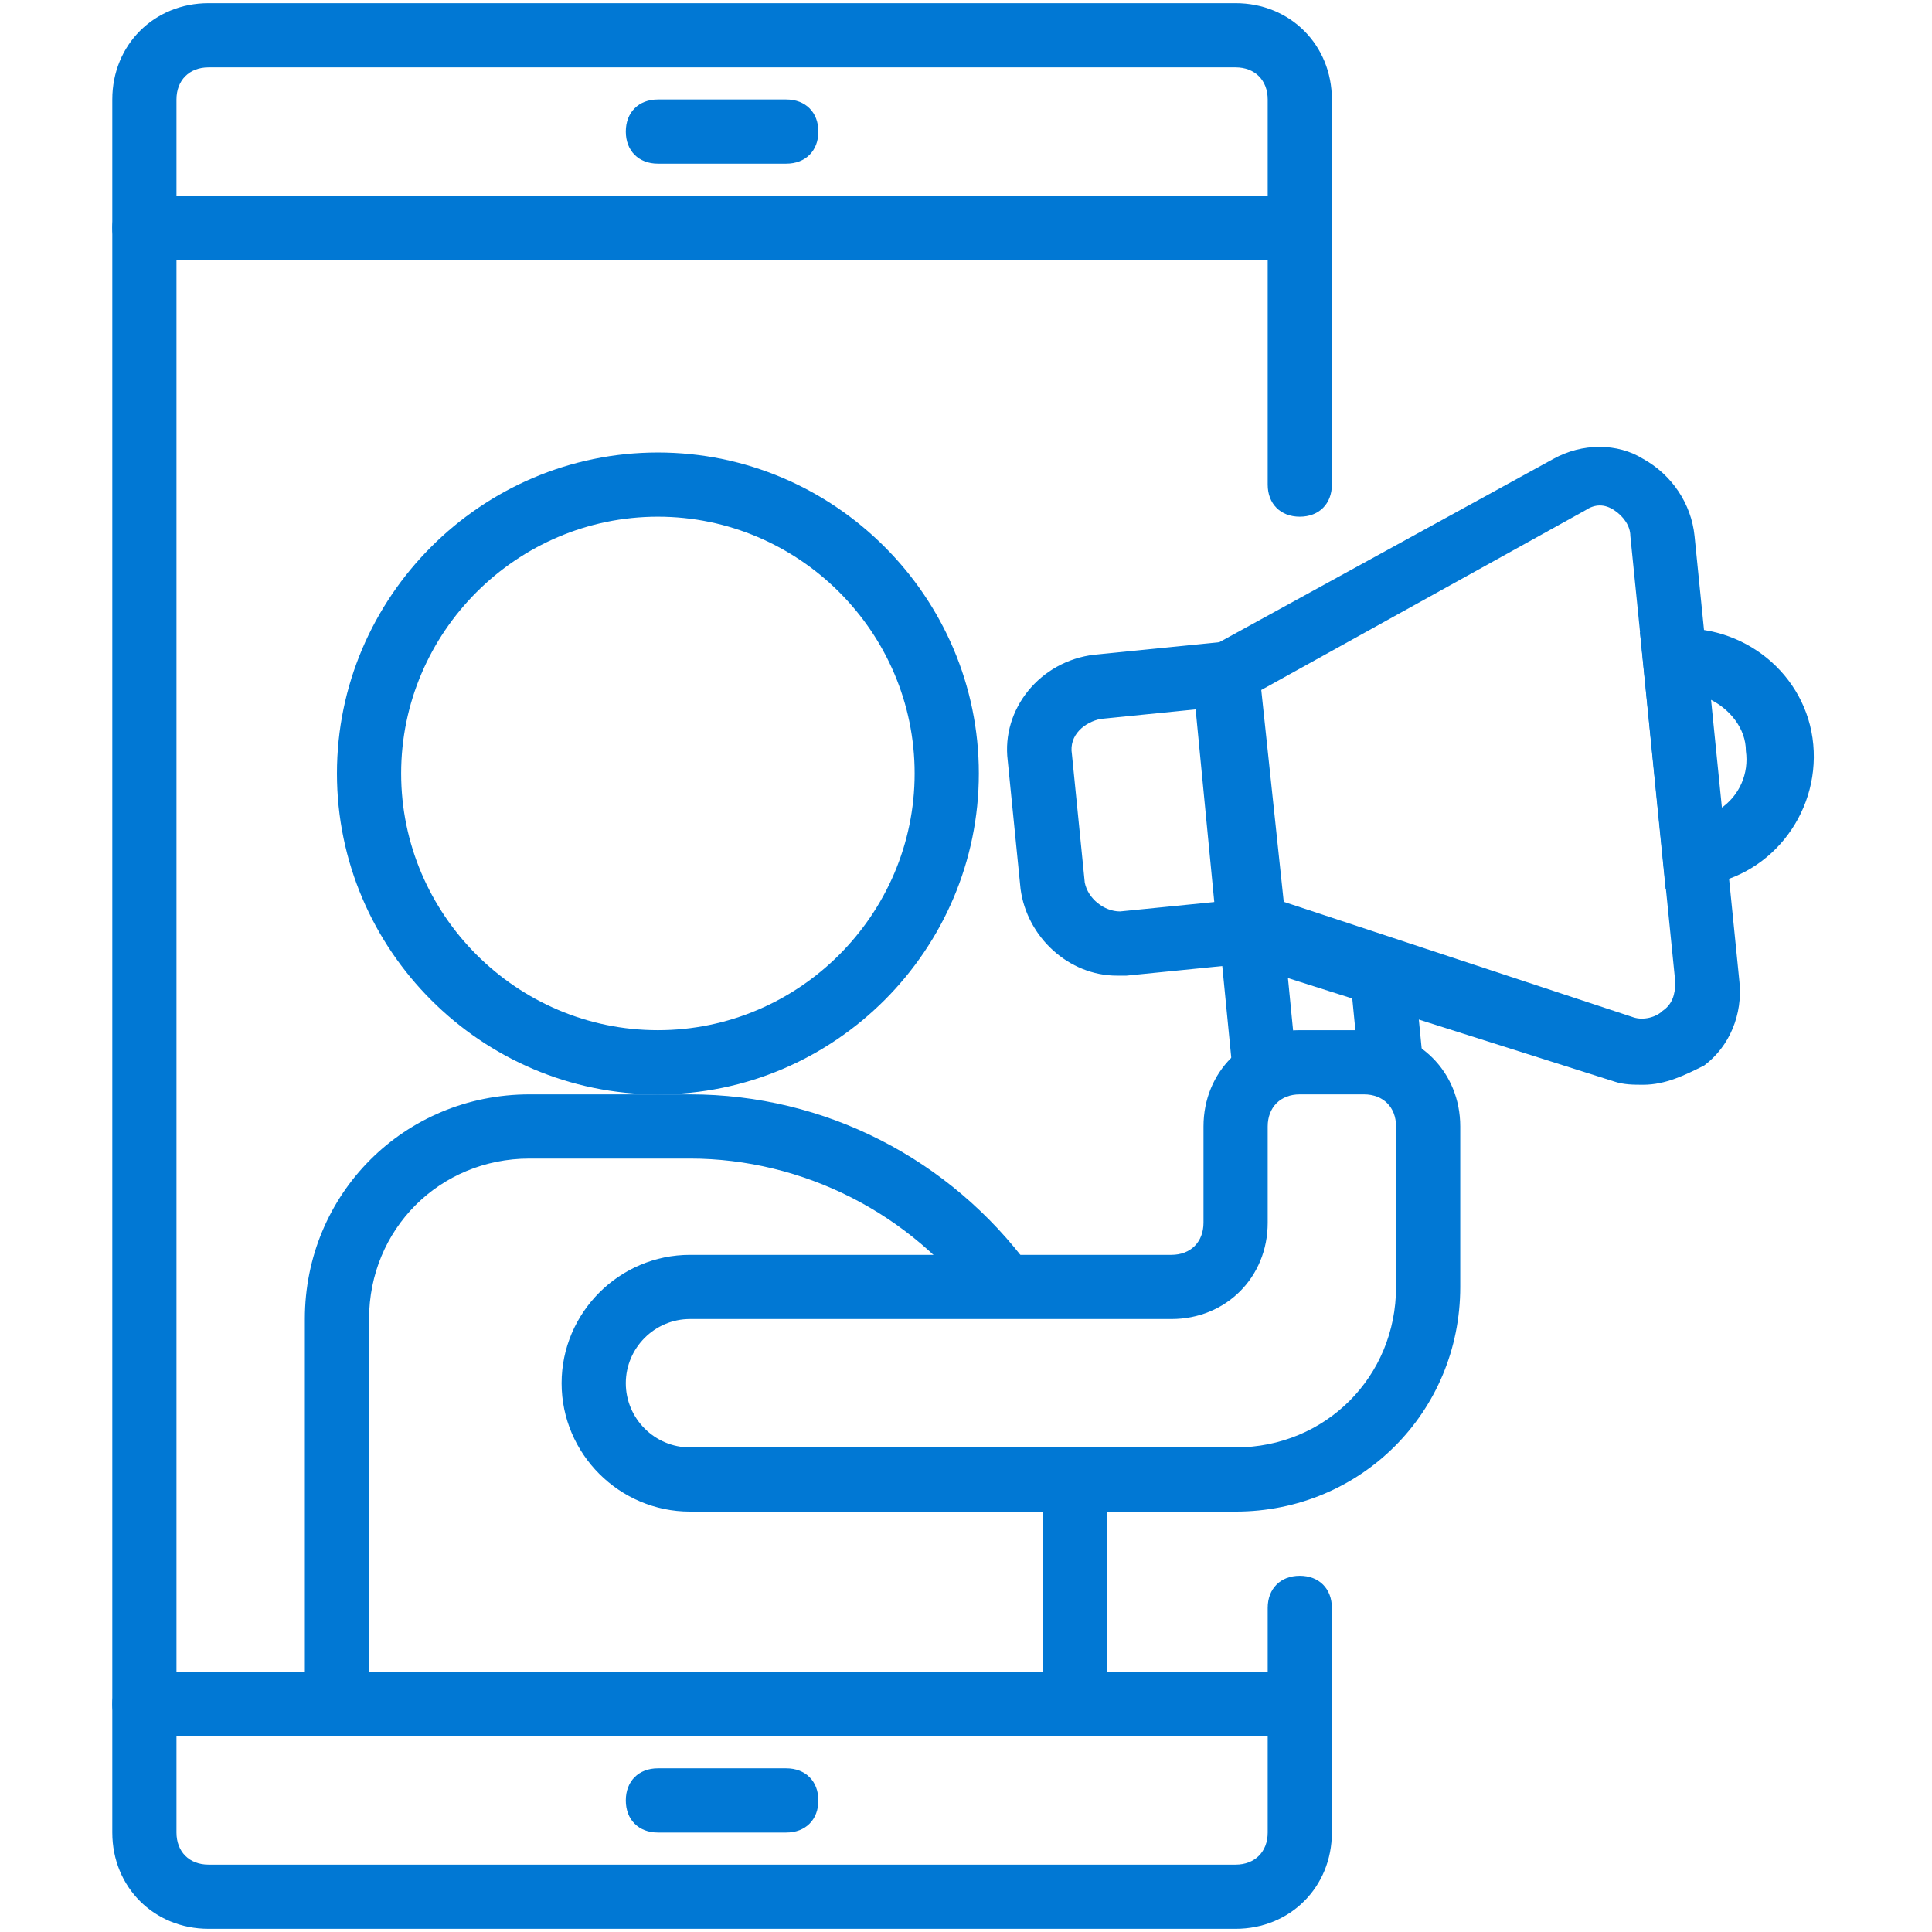
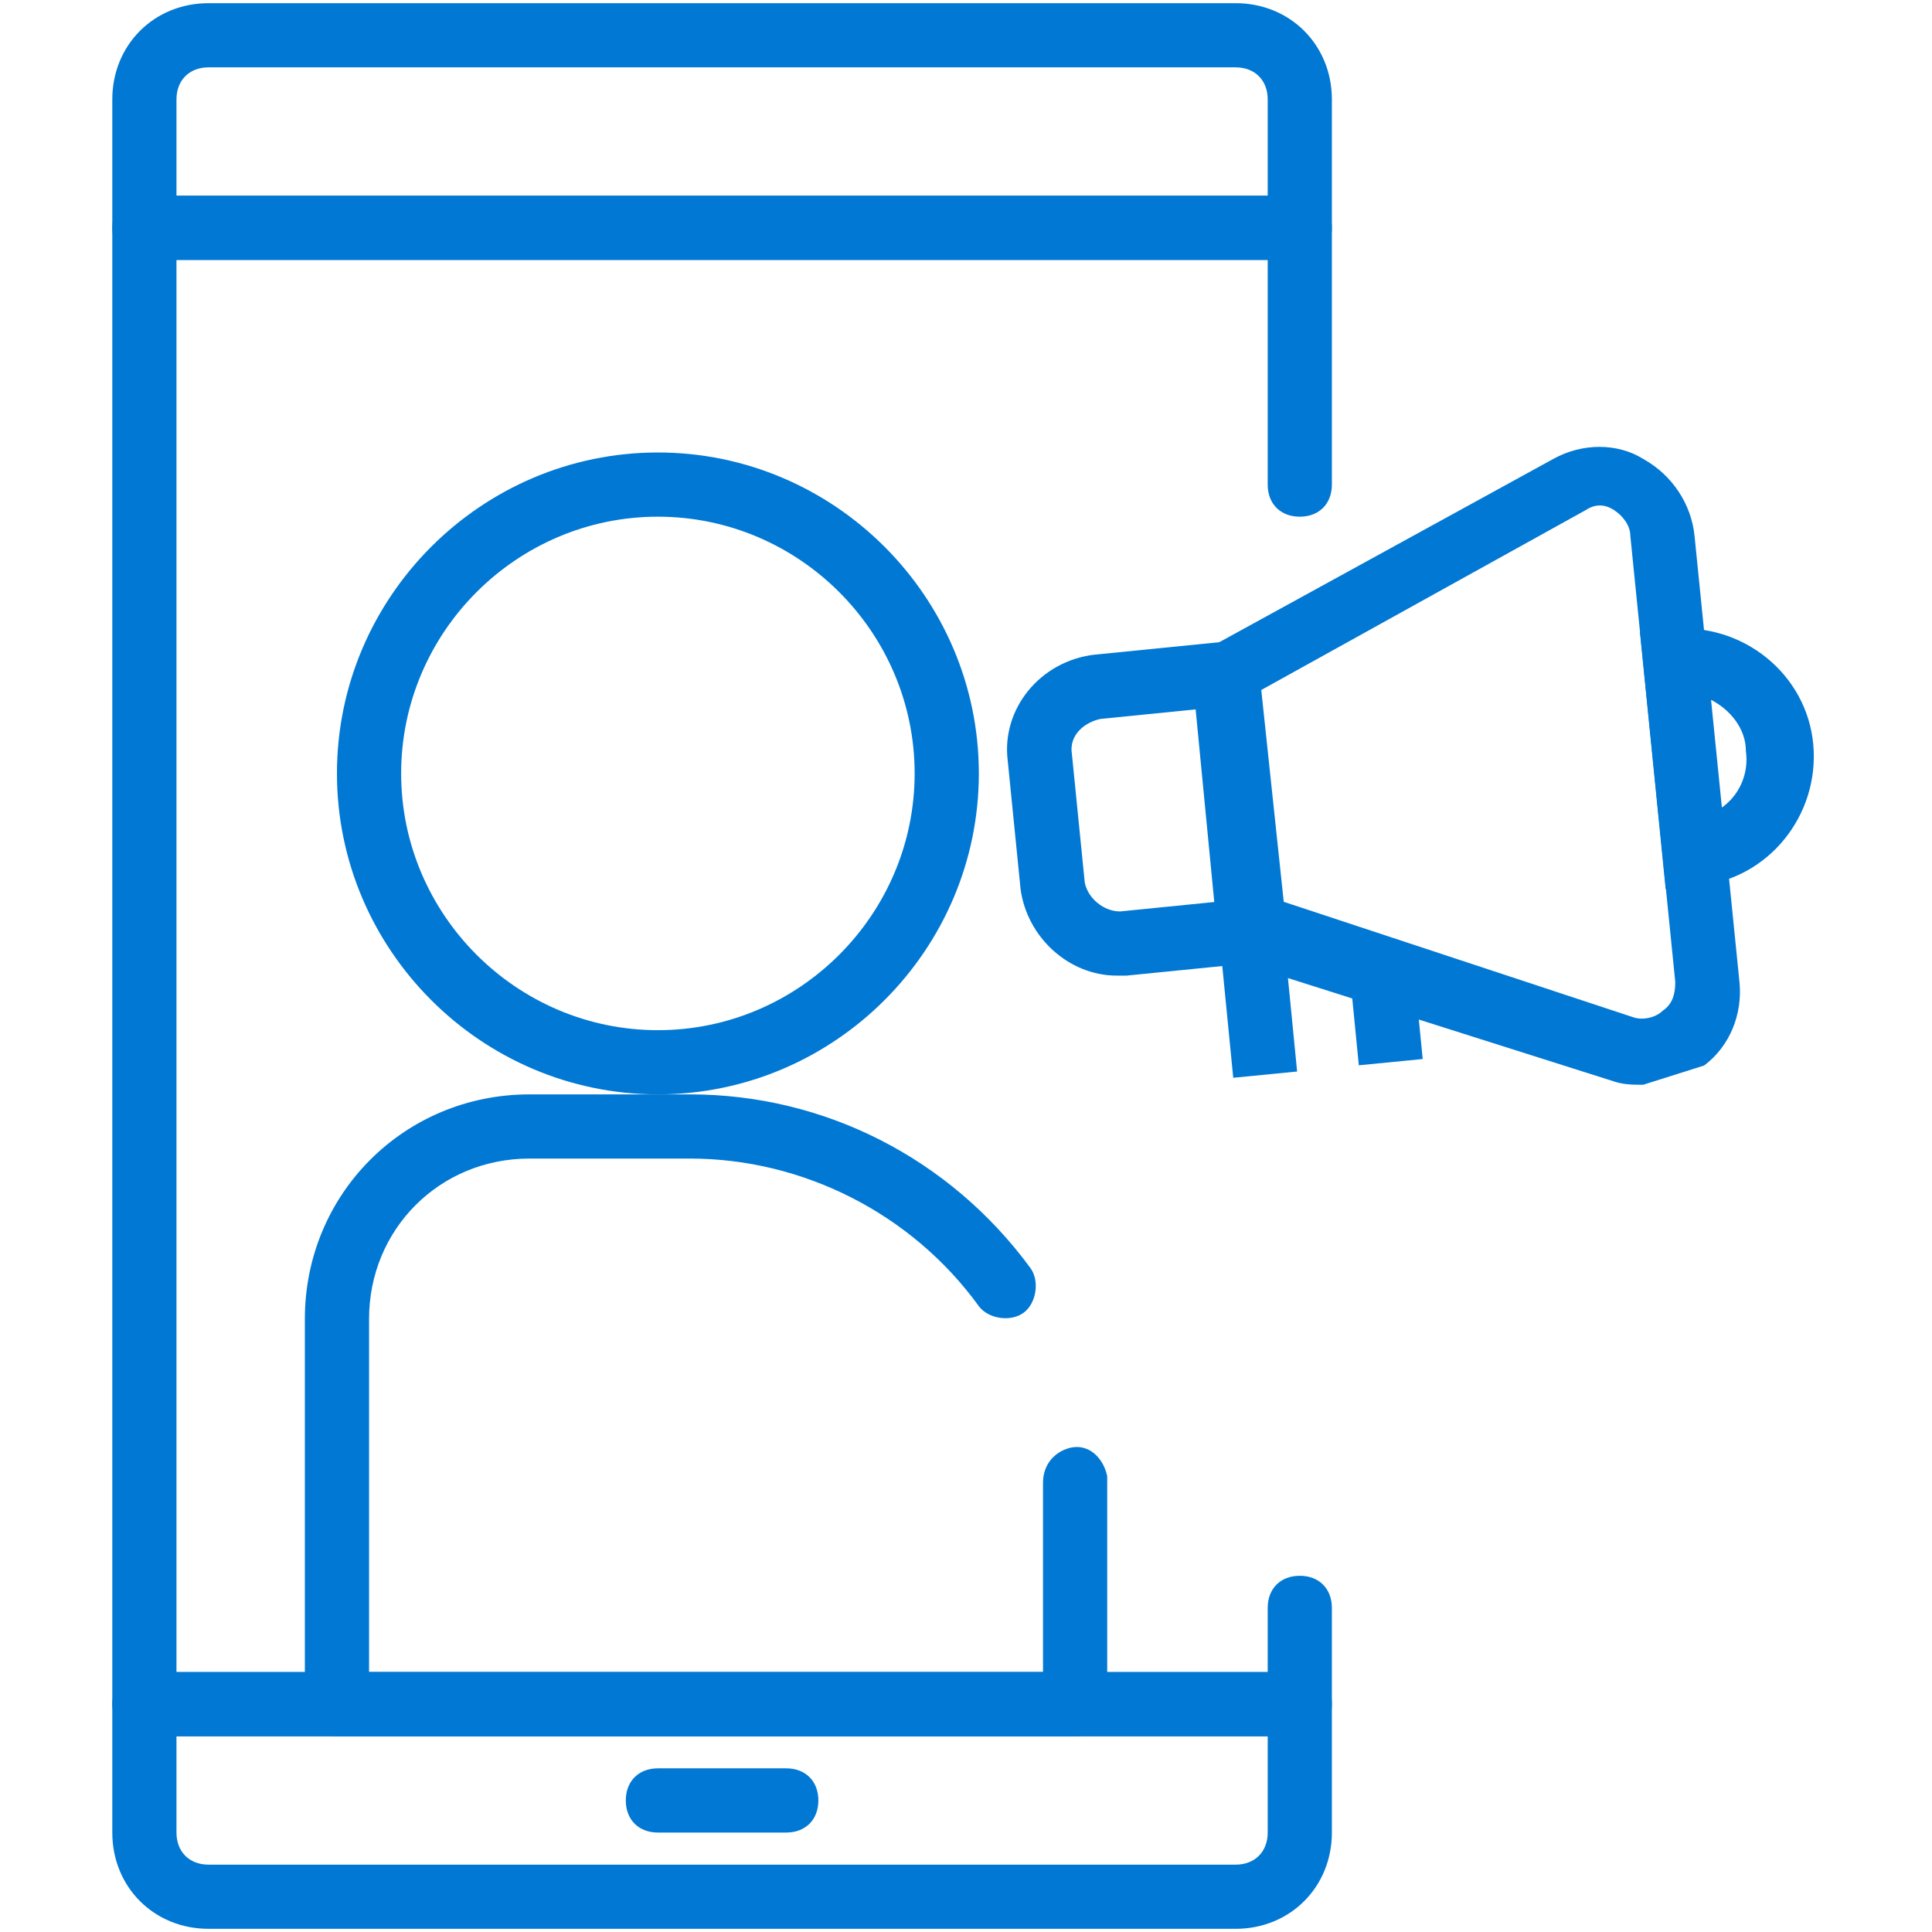
<svg xmlns="http://www.w3.org/2000/svg" width="500" zoomAndPan="magnify" viewBox="0 0 375 375" height="500" preserveAspectRatio="xMidYMid meet">
  <defs>
    <clipPath id="b0a0f25f6e">
      <path d="M 21.797 37 L 259 37 L 259 338 L 21.797 338 Z M 21.797 37 " />
    </clipPath>
    <clipPath id="51ff6f56c0">
      <path d="M 21.797 0 L 259 0 L 259 51 L 21.797 51 Z M 21.797 0 " />
    </clipPath>
    <clipPath id="4364da6069">
      <path d="M 21.797 324 L 259 324 L 259 375 L 21.797 375 Z M 21.797 324 " />
    </clipPath>
  </defs>
  <g id="98f76e6327">
    <g clip-rule="nonzero" clip-path="url(#b0a0f25f6e)">
      <path style=" stroke:none;fill-rule:nonzero;fill:#0178d4;fill-opacity:1;" d="M 252.285 337.008 L 28.027 337.008 C 24.289 337.008 21.797 334.516 21.797 330.777 L 21.797 44.223 C 21.797 40.484 24.289 37.992 28.027 37.992 L 252.285 37.992 C 256.023 37.992 258.516 40.484 258.516 44.223 L 258.516 94.059 C 258.516 97.797 256.023 100.289 252.285 100.289 C 248.547 100.289 246.059 97.797 246.059 94.059 L 246.059 50.453 L 34.254 50.453 L 34.254 324.547 L 246.059 324.547 L 246.059 312.09 C 246.059 308.352 248.547 305.859 252.285 305.859 C 256.023 305.859 258.516 308.352 258.516 312.09 L 258.516 330.777 C 258.516 334.516 256.023 337.008 252.285 337.008 Z M 252.285 337.008 " />
    </g>
    <g clip-rule="nonzero" clip-path="url(#51ff6f56c0)">
      <path style=" stroke:none;fill-rule:nonzero;fill:#0178d4;fill-opacity:1;" d="M 252.285 50.453 L 28.027 50.453 C 24.289 50.453 21.797 47.961 21.797 44.223 L 21.797 19.305 C 21.797 8.715 29.895 0.617 40.484 0.617 L 239.828 0.617 C 250.418 0.617 258.516 8.715 258.516 19.305 L 258.516 44.223 C 258.516 47.961 256.023 50.453 252.285 50.453 Z M 34.254 37.992 L 246.059 37.992 L 246.059 19.305 C 246.059 15.566 243.566 13.074 239.828 13.074 L 40.484 13.074 C 36.746 13.074 34.254 15.566 34.254 19.305 Z M 34.254 37.992 " />
    </g>
-     <path style=" stroke:none;fill-rule:nonzero;fill:#0178d4;fill-opacity:1;" d="M 152.613 31.766 L 127.699 31.766 C 123.961 31.766 121.469 29.273 121.469 25.535 C 121.469 21.797 123.961 19.305 127.699 19.305 L 152.613 19.305 C 156.352 19.305 158.844 21.797 158.844 25.535 C 158.844 29.273 156.352 31.766 152.613 31.766 Z M 152.613 31.766 " />
    <g clip-rule="nonzero" clip-path="url(#4364da6069)">
      <path style=" stroke:none;fill-rule:nonzero;fill:#0178d4;fill-opacity:1;" d="M 239.828 374.383 L 40.484 374.383 C 29.895 374.383 21.797 366.285 21.797 355.695 L 21.797 330.777 C 21.797 327.039 24.289 324.547 28.027 324.547 L 252.285 324.547 C 256.023 324.547 258.516 327.039 258.516 330.777 L 258.516 355.695 C 258.516 366.285 250.418 374.383 239.828 374.383 Z M 34.254 337.008 L 34.254 355.695 C 34.254 359.434 36.746 361.926 40.484 361.926 L 239.828 361.926 C 243.566 361.926 246.059 359.434 246.059 355.695 L 246.059 337.008 Z M 34.254 337.008 " />
    </g>
    <path style=" stroke:none;fill-rule:nonzero;fill:#0178d4;fill-opacity:1;" d="M 152.613 355.695 L 127.699 355.695 C 123.961 355.695 121.469 353.203 121.469 349.465 C 121.469 345.727 123.961 343.234 127.699 343.234 L 152.613 343.234 C 156.352 343.234 158.844 345.727 158.844 349.465 C 158.844 353.203 156.352 355.695 152.613 355.695 Z M 152.613 355.695 " />
    <path style=" stroke:none;fill-rule:nonzero;fill:#0178d4;fill-opacity:1;" d="M 216.777 189.367 C 207.434 189.367 199.336 181.895 198.09 172.551 L 195.598 147.633 C 194.352 137.664 201.828 128.32 212.418 127.074 L 243.566 123.961 L 249.793 186.254 L 218.648 189.367 C 218.023 189.367 217.402 189.367 216.777 189.367 Z M 232.352 137.664 L 213.664 139.535 C 210.551 140.156 207.434 142.648 208.059 146.387 L 210.551 171.305 C 211.172 174.418 214.285 176.91 217.402 176.91 L 236.09 175.043 Z M 232.352 137.664 " />
-     <path style=" stroke:none;fill-rule:nonzero;fill:#0178d4;fill-opacity:1;" d="M 318.941 210.551 C 317.074 210.551 315.203 210.551 313.336 209.926 L 236.711 185.633 L 231.105 127.699 L 301.5 89.074 C 307.105 85.961 313.957 85.961 318.941 89.074 C 324.547 92.191 328.285 97.797 328.91 104.027 L 337.629 190.613 C 338.254 196.844 335.762 203.074 330.777 206.812 C 327.039 208.68 323.301 210.551 318.941 210.551 Z M 317.074 197.469 C 318.941 198.09 321.434 197.469 322.68 196.223 C 324.547 194.977 325.172 193.105 325.172 190.613 L 316.449 104.027 C 316.449 102.156 315.203 100.289 313.336 99.043 C 311.465 97.797 309.598 97.797 307.727 99.043 L 244.812 133.926 L 249.172 175.043 Z M 317.074 197.469 " />
+     <path style=" stroke:none;fill-rule:nonzero;fill:#0178d4;fill-opacity:1;" d="M 318.941 210.551 C 317.074 210.551 315.203 210.551 313.336 209.926 L 236.711 185.633 L 231.105 127.699 L 301.5 89.074 C 307.105 85.961 313.957 85.961 318.941 89.074 C 324.547 92.191 328.285 97.797 328.91 104.027 L 337.629 190.613 C 338.254 196.844 335.762 203.074 330.777 206.812 Z M 317.074 197.469 C 318.941 198.09 321.434 197.469 322.68 196.223 C 324.547 194.977 325.172 193.105 325.172 190.613 L 316.449 104.027 C 316.449 102.156 315.203 100.289 313.336 99.043 C 311.465 97.797 309.598 97.797 307.727 99.043 L 244.812 133.926 L 249.172 175.043 Z M 317.074 197.469 " />
    <path style=" stroke:none;fill-rule:nonzero;fill:#0178d4;fill-opacity:1;" d="M 323.301 172.551 L 318.316 122.715 L 324.547 122.09 C 338.254 120.844 350.711 130.812 351.957 144.516 C 353.203 158.223 343.234 170.68 329.531 171.926 Z M 332.023 135.797 L 333.891 156.977 C 337.629 154.484 339.5 150.125 338.875 145.762 C 338.875 141.402 335.762 137.664 332.023 135.797 Z M 332.023 135.797 " />
    <path style=" stroke:none;fill-rule:nonzero;fill:#0178d4;fill-opacity:1;" d="M 236.633 181.297 L 249.031 180.082 L 251.77 207.98 L 239.371 209.195 Z M 236.633 181.297 " />
    <path style=" stroke:none;fill-rule:nonzero;fill:#0178d4;fill-opacity:1;" d="M 262.043 189.414 L 274.441 188.195 L 276.145 205.555 L 263.746 206.773 Z M 262.043 189.414 " />
    <path style=" stroke:none;fill-rule:nonzero;fill:#0178d4;fill-opacity:1;" d="M 127.699 212.418 C 93.434 212.418 65.402 184.387 65.402 150.125 C 65.402 115.863 93.434 87.828 127.699 87.828 C 161.961 87.828 189.992 115.863 189.992 150.125 C 189.992 184.387 161.961 212.418 127.699 212.418 Z M 127.699 100.289 C 100.289 100.289 77.863 122.715 77.863 150.125 C 77.863 177.531 100.289 199.957 127.699 199.957 C 155.105 199.957 177.531 177.531 177.531 150.125 C 177.531 122.715 155.105 100.289 127.699 100.289 Z M 127.699 100.289 " />
    <path style=" stroke:none;fill-rule:nonzero;fill:#0178d4;fill-opacity:1;" d="M 208.68 337.008 L 65.402 337.008 C 61.664 337.008 59.172 334.516 59.172 330.777 L 59.172 256.023 C 59.172 231.73 78.484 212.418 102.781 212.418 L 133.926 212.418 C 160.09 212.418 184.387 224.875 199.957 246.059 C 201.828 248.547 201.203 252.91 198.715 254.777 C 196.223 256.648 191.859 256.023 189.992 253.531 C 176.91 235.465 155.73 224.875 133.926 224.875 L 102.781 224.875 C 85.336 224.875 71.633 238.582 71.633 256.023 L 71.633 324.547 L 202.449 324.547 L 202.449 293.402 C 202.449 291.531 202.449 289.664 202.449 287.793 C 202.449 284.055 204.941 281.566 208.059 280.941 C 211.793 280.32 214.285 283.434 214.91 286.547 C 214.91 289.039 214.91 290.91 214.91 293.402 L 214.91 330.777 C 214.91 334.516 212.418 337.008 208.68 337.008 Z M 208.68 337.008 " />
-     <path style=" stroke:none;fill-rule:nonzero;fill:#0178d4;fill-opacity:1;" d="M 239.828 293.402 L 133.926 293.402 C 120.223 293.402 109.008 282.188 109.008 268.484 C 109.008 254.777 120.223 243.566 133.926 243.566 L 227.367 243.566 C 231.105 243.566 233.598 241.074 233.598 237.336 L 233.598 218.648 C 233.598 208.059 241.695 199.957 252.285 199.957 L 264.746 199.957 C 275.336 199.957 283.434 208.059 283.434 218.648 L 283.434 249.793 C 283.434 274.09 264.121 293.402 239.828 293.402 Z M 133.926 256.023 C 127.074 256.023 121.469 261.629 121.469 268.484 C 121.469 275.336 127.074 280.941 133.926 280.941 L 239.828 280.941 C 257.27 280.941 270.973 267.238 270.973 249.793 L 270.973 218.648 C 270.973 214.91 268.484 212.418 264.746 212.418 L 252.285 212.418 C 248.547 212.418 246.059 214.91 246.059 218.648 L 246.059 237.336 C 246.059 247.926 237.957 256.023 227.367 256.023 Z M 133.926 256.023 " />
  </g>
</svg>